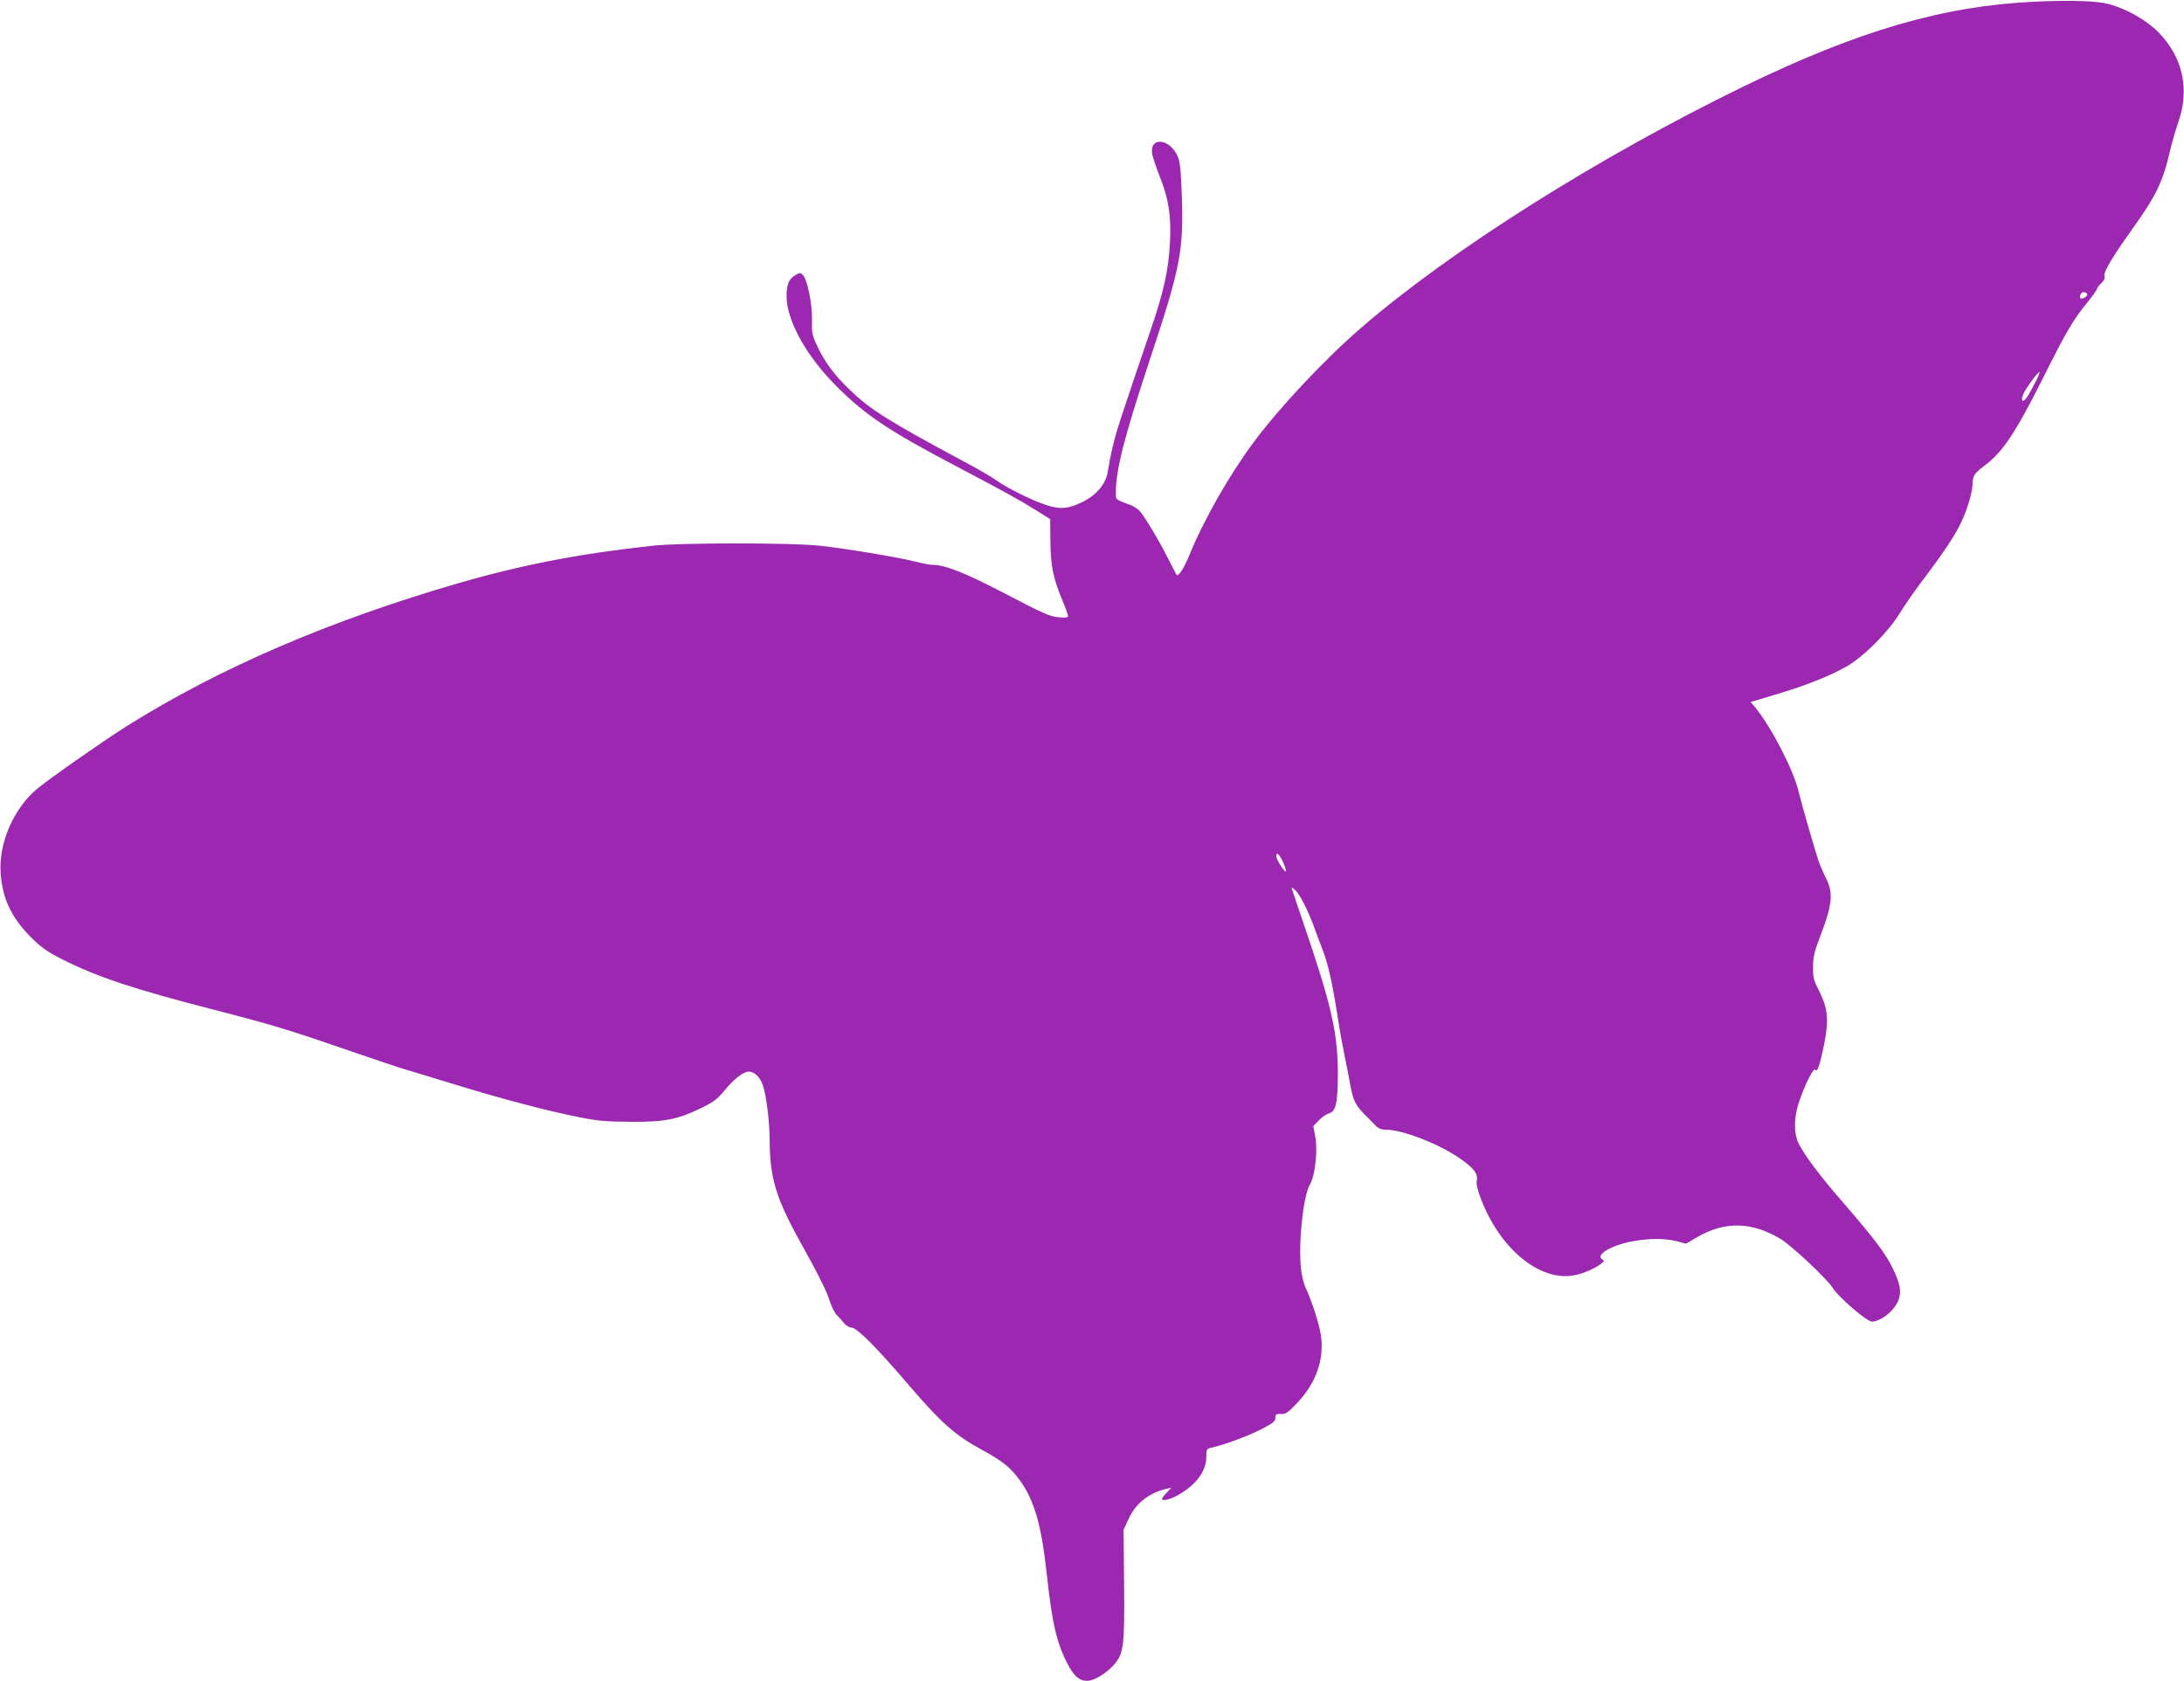
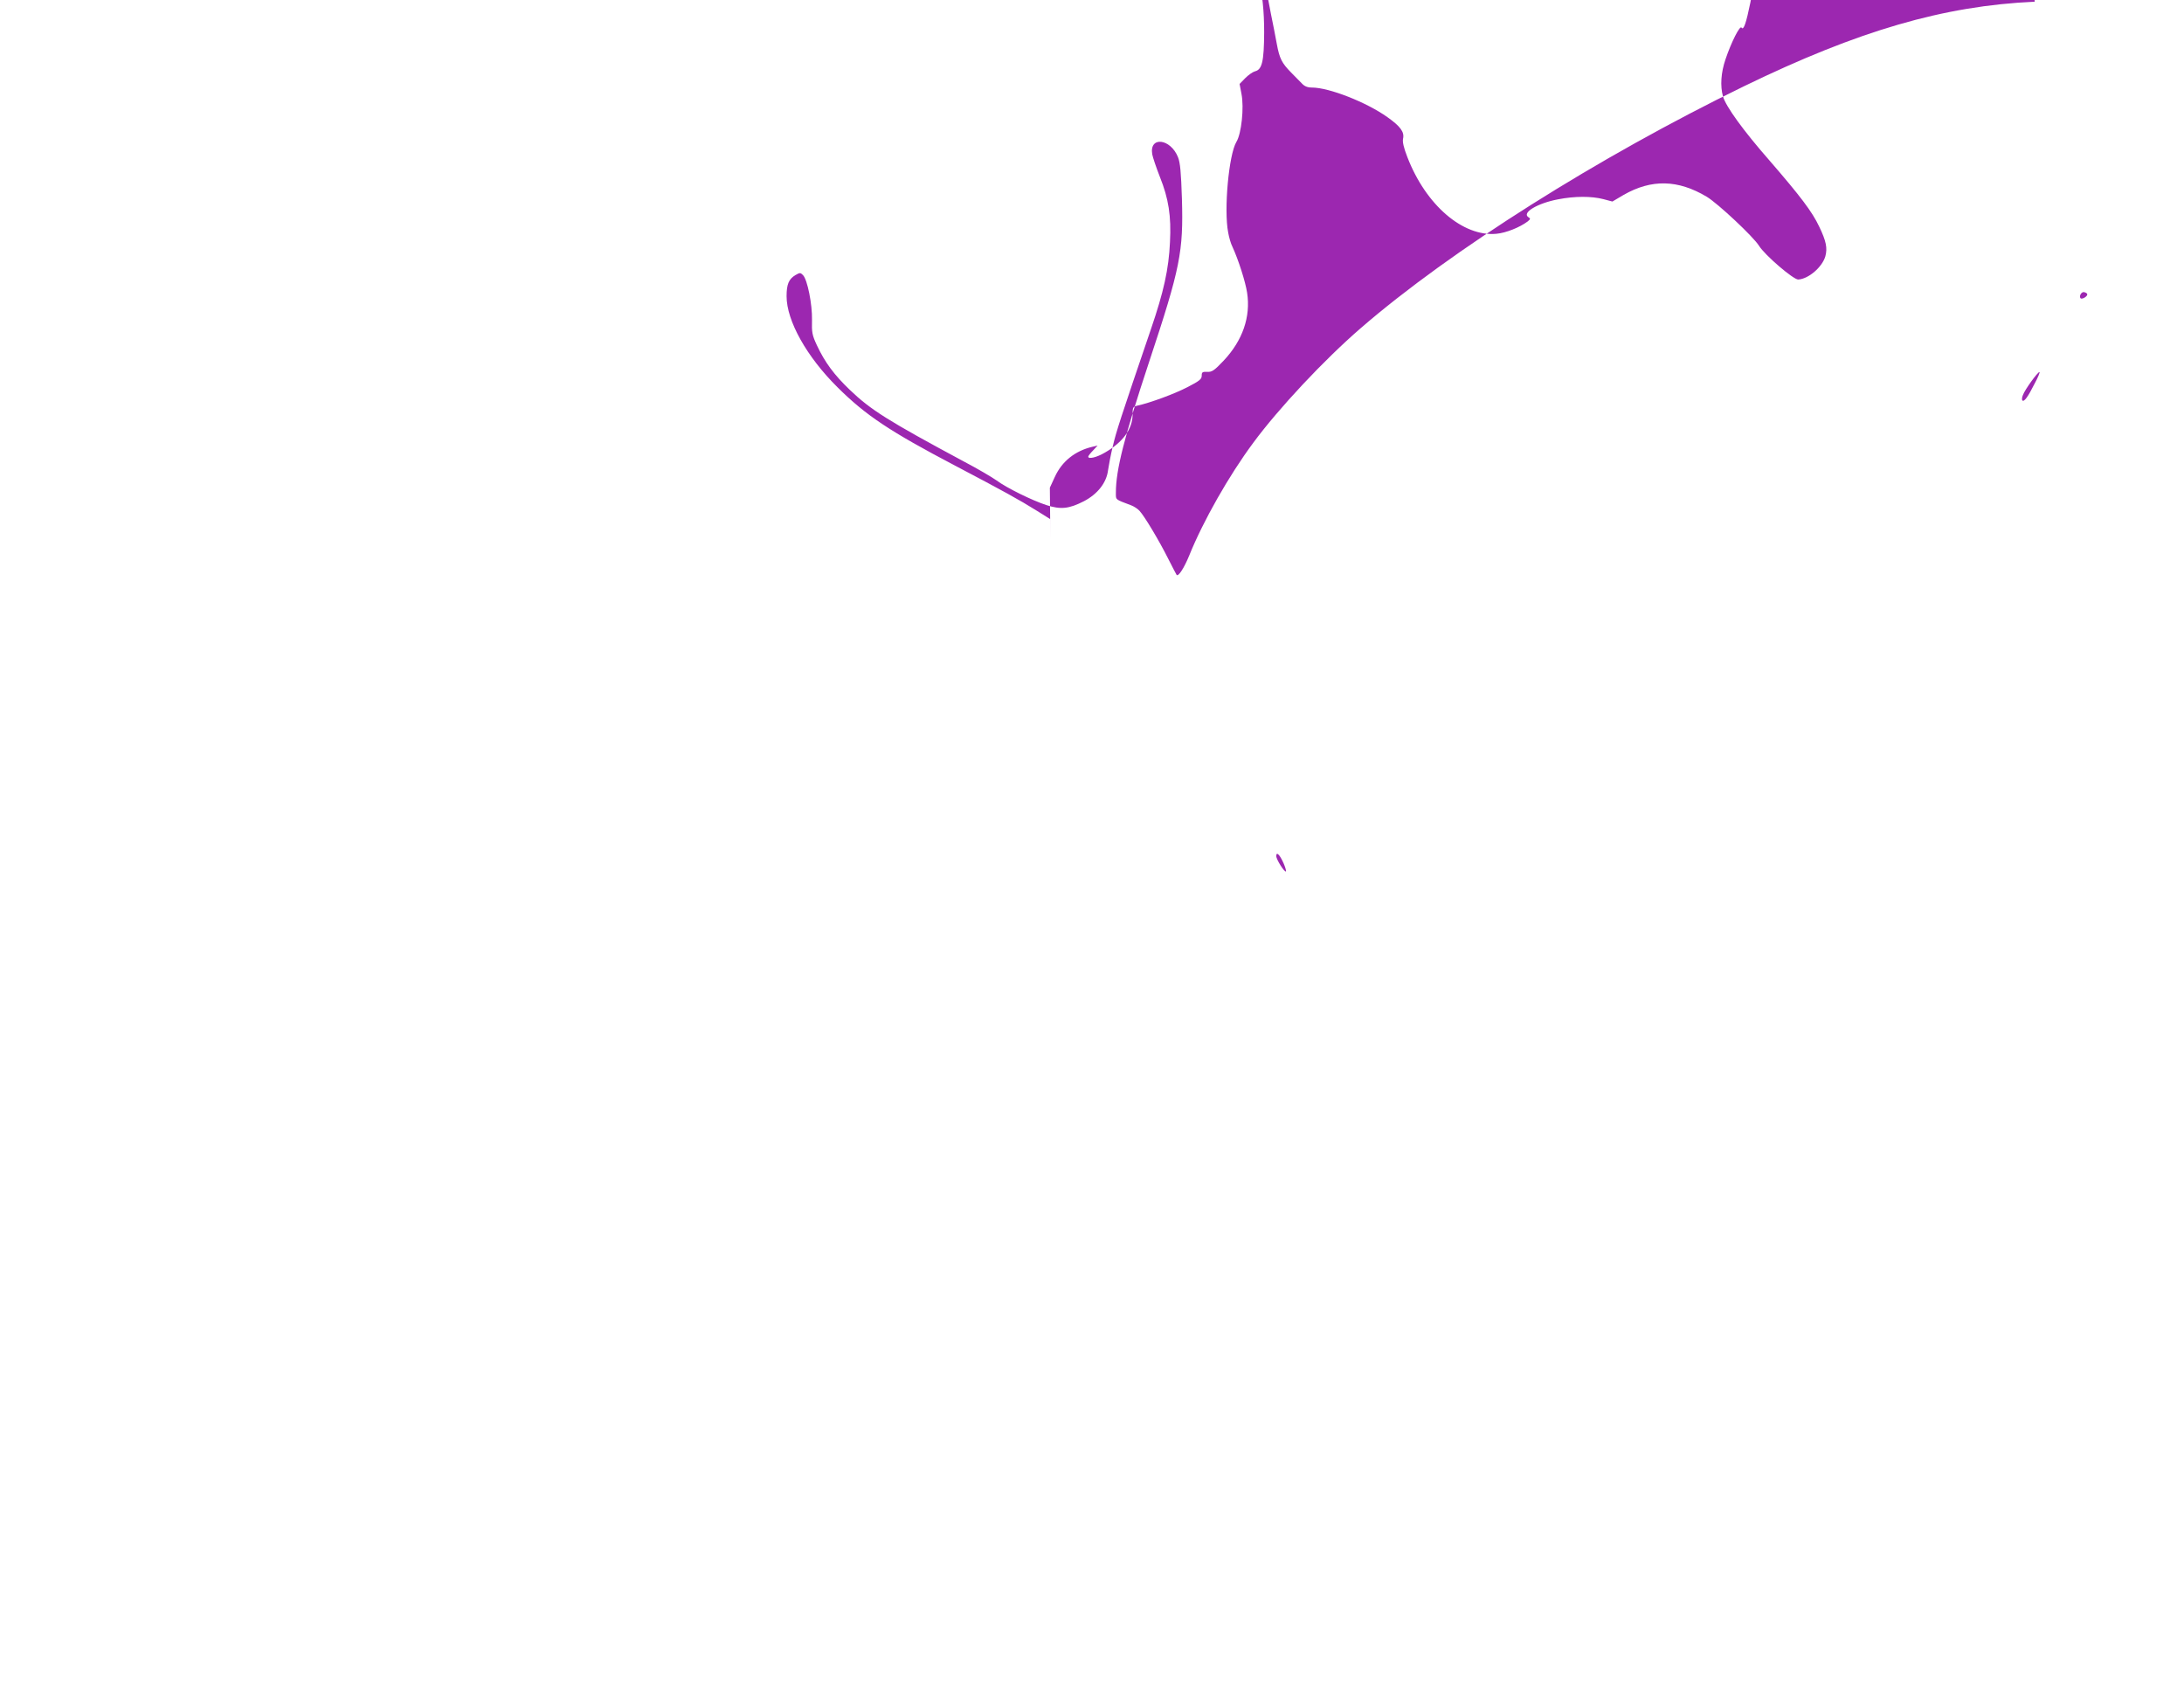
<svg xmlns="http://www.w3.org/2000/svg" version="1.0" width="1280pt" height="985pt" viewBox="0 0 1280 985" preserveAspectRatio="xMidYMid meet">
  <g transform="translate(0,985) scale(0.1,-0.1)" fill="#9c27b0" stroke="none">
-     <path d="M11925 9840 c-533 -24 -1032 -169 -1705 -496 -852 -415 -1717 -960 -2245 -1417 -214 -185 -482 -471 -630 -672 -142 -191 -294 -459 -375 -660 -30 -73 -63 -125 -74 -114 -2 2 -24 45 -49 94 -52 104 -139 250 -169 282 -11 12 -33 26 -49 32 -95 36 -89 30 -89 75 0 133 49 325 195 766 183 552 201 644 192 956 -5 153 -10 211 -23 243 -44 110 -169 124 -151 17 3 -17 23 -77 45 -133 51 -127 67 -229 59 -382 -7 -158 -37 -292 -112 -511 -178 -522 -204 -602 -223 -685 -12 -49 -24 -113 -28 -141 -9 -73 -61 -139 -141 -181 -88 -45 -136 -50 -220 -23 -83 27 -232 100 -293 145 -25 18 -110 68 -190 110 -447 240 -547 303 -669 420 -92 88 -147 162 -194 263 -27 58 -30 74 -28 147 2 91 -27 237 -53 263 -15 15 -18 15 -44 0 -39 -23 -52 -54 -52 -124 0 -144 118 -355 299 -534 165 -164 306 -258 691 -460 276 -145 376 -200 475 -262 l80 -50 1 -126 c1 -145 16 -218 68 -344 20 -48 36 -92 36 -99 0 -8 -17 -10 -57 -6 -50 4 -94 24 -308 136 -242 126 -355 171 -432 171 -14 0 -60 9 -103 20 -100 25 -400 75 -555 92 -162 18 -818 18 -980 0 -425 -46 -761 -111 -1130 -217 -765 -222 -1409 -499 -1955 -842 -133 -84 -434 -294 -518 -362 -140 -113 -232 -323 -218 -501 11 -148 64 -258 176 -371 62 -62 95 -85 185 -131 202 -102 418 -174 880 -293 336 -86 445 -119 775 -233 168 -58 332 -113 365 -122 33 -10 164 -49 290 -88 268 -82 524 -150 715 -188 113 -23 163 -27 305 -28 202 -1 274 13 411 79 75 36 98 54 138 102 59 72 112 113 146 113 30 0 63 -31 79 -74 21 -54 42 -219 42 -330 1 -220 37 -339 183 -601 106 -191 149 -276 171 -345 10 -30 27 -65 39 -76 12 -12 31 -33 43 -48 12 -15 32 -26 45 -26 29 0 147 -118 324 -325 199 -233 281 -306 444 -394 115 -63 163 -101 215 -173 86 -116 129 -265 160 -553 31 -289 59 -406 123 -528 36 -69 68 -97 113 -97 39 0 105 39 152 88 63 69 69 107 65 487 l-3 310 29 63 c42 92 119 153 221 177 l30 7 -27 -29 c-16 -16 -28 -32 -28 -36 0 -16 49 -5 98 24 105 60 162 139 162 223 0 42 2 46 28 52 74 16 218 69 293 108 70 36 84 47 84 67 0 21 4 24 32 23 28 -2 42 8 97 66 111 118 159 257 137 398 -10 65 -51 193 -86 269 -9 17 -20 55 -25 84 -26 134 4 456 48 530 30 48 46 202 30 282 l-11 58 33 34 c18 18 43 36 57 40 42 10 53 58 54 228 0 246 -37 406 -206 900 -36 104 -65 191 -65 195 0 3 9 -3 21 -14 26 -24 71 -111 109 -212 15 -42 40 -108 55 -147 30 -80 55 -192 85 -385 11 -74 30 -178 41 -230 11 -52 26 -131 34 -174 16 -86 29 -112 84 -168 20 -20 47 -48 61 -62 17 -19 35 -26 61 -26 100 0 320 -86 443 -174 76 -54 100 -87 91 -126 -4 -19 4 -53 25 -107 108 -281 325 -468 522 -450 56 5 136 37 183 72 17 14 18 17 5 25 -41 26 52 82 174 105 97 19 196 19 265 1 l53 -14 66 39 c163 93 318 90 487 -11 66 -40 273 -234 306 -287 34 -55 202 -199 230 -198 60 3 141 73 159 136 13 48 5 89 -36 174 -41 87 -110 178 -291 387 -155 177 -256 317 -273 376 -17 62 -12 139 15 218 34 101 85 201 94 185 12 -18 27 27 52 149 28 141 22 210 -28 310 -34 66 -38 83 -37 145 0 59 8 90 48 195 63 163 70 236 33 312 -14 29 -33 71 -42 93 -16 41 -103 341 -124 427 -30 127 -160 378 -255 494 l-26 30 143 43 c174 51 318 108 417 164 100 56 248 204 315 315 28 45 90 135 139 199 125 166 183 254 222 336 36 77 64 172 65 222 1 47 10 61 67 104 110 82 182 190 348 520 131 263 175 338 260 442 30 36 54 71 54 76 0 5 11 20 25 33 16 15 23 30 19 42 -7 23 44 109 161 273 143 199 182 281 224 465 11 47 32 118 46 159 70 196 29 386 -115 532 -70 71 -184 136 -290 165 -71 19 -222 24 -435 14z m308 -1714 c3 -12 -30 -32 -39 -24 -11 12 5 40 21 36 9 -2 17 -7 18 -12z m-308 -523 c-40 -80 -62 -109 -72 -100 -4 4 -3 19 3 32 11 31 86 135 97 135 4 0 -8 -30 -28 -67z m-4403 -2810 c11 -25 17 -47 15 -50 -8 -7 -57 70 -57 90 0 29 20 9 42 -40z" />
+     <path d="M11925 9840 c-533 -24 -1032 -169 -1705 -496 -852 -415 -1717 -960 -2245 -1417 -214 -185 -482 -471 -630 -672 -142 -191 -294 -459 -375 -660 -30 -73 -63 -125 -74 -114 -2 2 -24 45 -49 94 -52 104 -139 250 -169 282 -11 12 -33 26 -49 32 -95 36 -89 30 -89 75 0 133 49 325 195 766 183 552 201 644 192 956 -5 153 -10 211 -23 243 -44 110 -169 124 -151 17 3 -17 23 -77 45 -133 51 -127 67 -229 59 -382 -7 -158 -37 -292 -112 -511 -178 -522 -204 -602 -223 -685 -12 -49 -24 -113 -28 -141 -9 -73 -61 -139 -141 -181 -88 -45 -136 -50 -220 -23 -83 27 -232 100 -293 145 -25 18 -110 68 -190 110 -447 240 -547 303 -669 420 -92 88 -147 162 -194 263 -27 58 -30 74 -28 147 2 91 -27 237 -53 263 -15 15 -18 15 -44 0 -39 -23 -52 -54 -52 -124 0 -144 118 -355 299 -534 165 -164 306 -258 691 -460 276 -145 376 -200 475 -262 l80 -50 1 -126 l-3 310 29 63 c42 92 119 153 221 177 l30 7 -27 -29 c-16 -16 -28 -32 -28 -36 0 -16 49 -5 98 24 105 60 162 139 162 223 0 42 2 46 28 52 74 16 218 69 293 108 70 36 84 47 84 67 0 21 4 24 32 23 28 -2 42 8 97 66 111 118 159 257 137 398 -10 65 -51 193 -86 269 -9 17 -20 55 -25 84 -26 134 4 456 48 530 30 48 46 202 30 282 l-11 58 33 34 c18 18 43 36 57 40 42 10 53 58 54 228 0 246 -37 406 -206 900 -36 104 -65 191 -65 195 0 3 9 -3 21 -14 26 -24 71 -111 109 -212 15 -42 40 -108 55 -147 30 -80 55 -192 85 -385 11 -74 30 -178 41 -230 11 -52 26 -131 34 -174 16 -86 29 -112 84 -168 20 -20 47 -48 61 -62 17 -19 35 -26 61 -26 100 0 320 -86 443 -174 76 -54 100 -87 91 -126 -4 -19 4 -53 25 -107 108 -281 325 -468 522 -450 56 5 136 37 183 72 17 14 18 17 5 25 -41 26 52 82 174 105 97 19 196 19 265 1 l53 -14 66 39 c163 93 318 90 487 -11 66 -40 273 -234 306 -287 34 -55 202 -199 230 -198 60 3 141 73 159 136 13 48 5 89 -36 174 -41 87 -110 178 -291 387 -155 177 -256 317 -273 376 -17 62 -12 139 15 218 34 101 85 201 94 185 12 -18 27 27 52 149 28 141 22 210 -28 310 -34 66 -38 83 -37 145 0 59 8 90 48 195 63 163 70 236 33 312 -14 29 -33 71 -42 93 -16 41 -103 341 -124 427 -30 127 -160 378 -255 494 l-26 30 143 43 c174 51 318 108 417 164 100 56 248 204 315 315 28 45 90 135 139 199 125 166 183 254 222 336 36 77 64 172 65 222 1 47 10 61 67 104 110 82 182 190 348 520 131 263 175 338 260 442 30 36 54 71 54 76 0 5 11 20 25 33 16 15 23 30 19 42 -7 23 44 109 161 273 143 199 182 281 224 465 11 47 32 118 46 159 70 196 29 386 -115 532 -70 71 -184 136 -290 165 -71 19 -222 24 -435 14z m308 -1714 c3 -12 -30 -32 -39 -24 -11 12 5 40 21 36 9 -2 17 -7 18 -12z m-308 -523 c-40 -80 -62 -109 -72 -100 -4 4 -3 19 3 32 11 31 86 135 97 135 4 0 -8 -30 -28 -67z m-4403 -2810 c11 -25 17 -47 15 -50 -8 -7 -57 70 -57 90 0 29 20 9 42 -40z" />
  </g>
</svg>